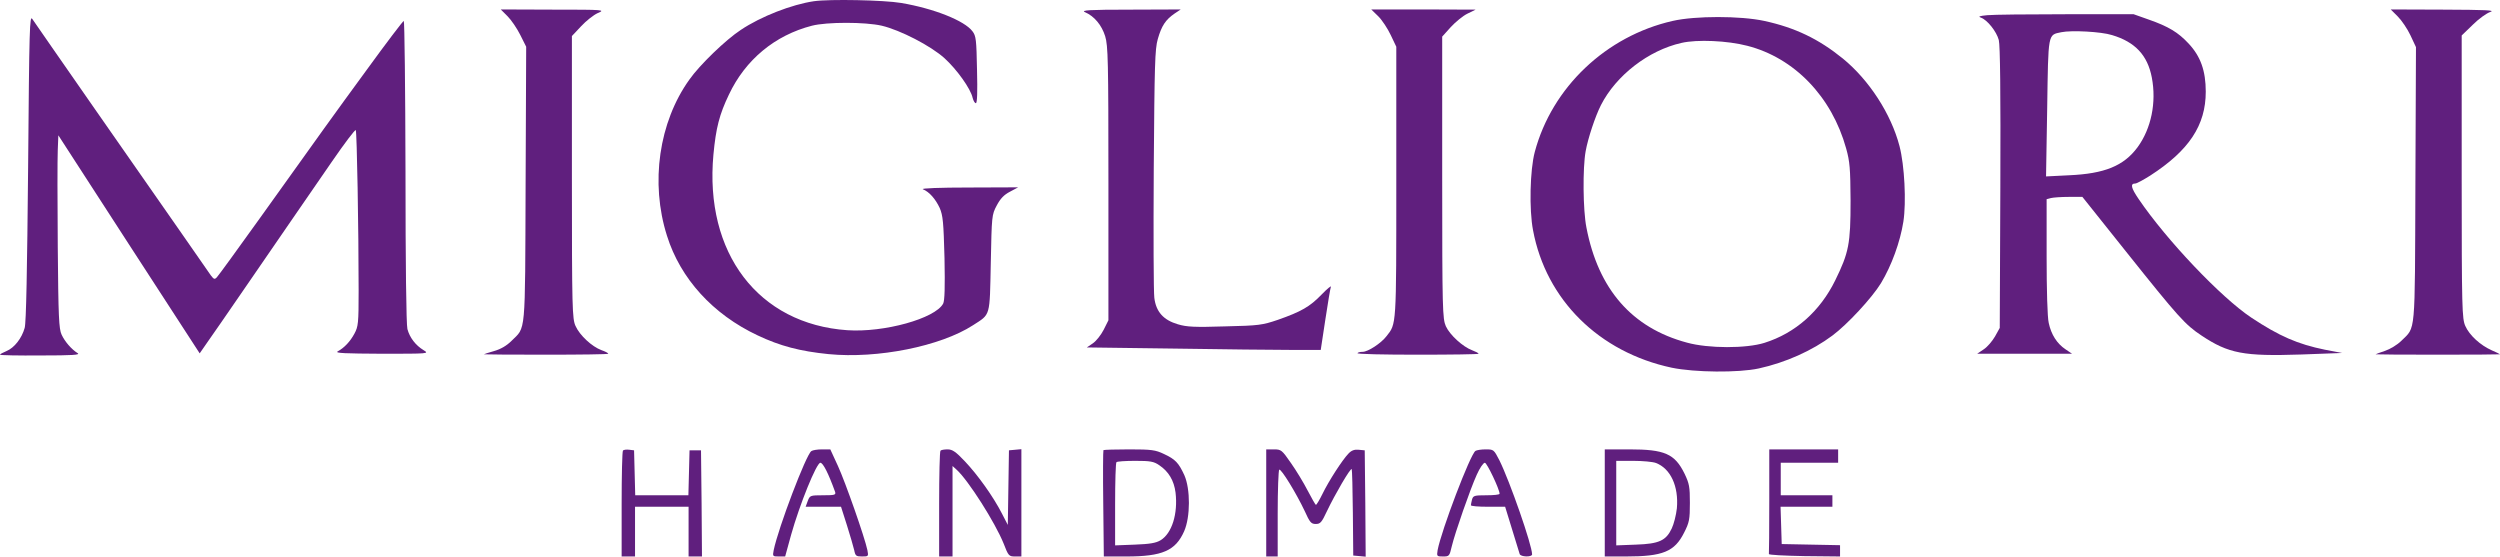
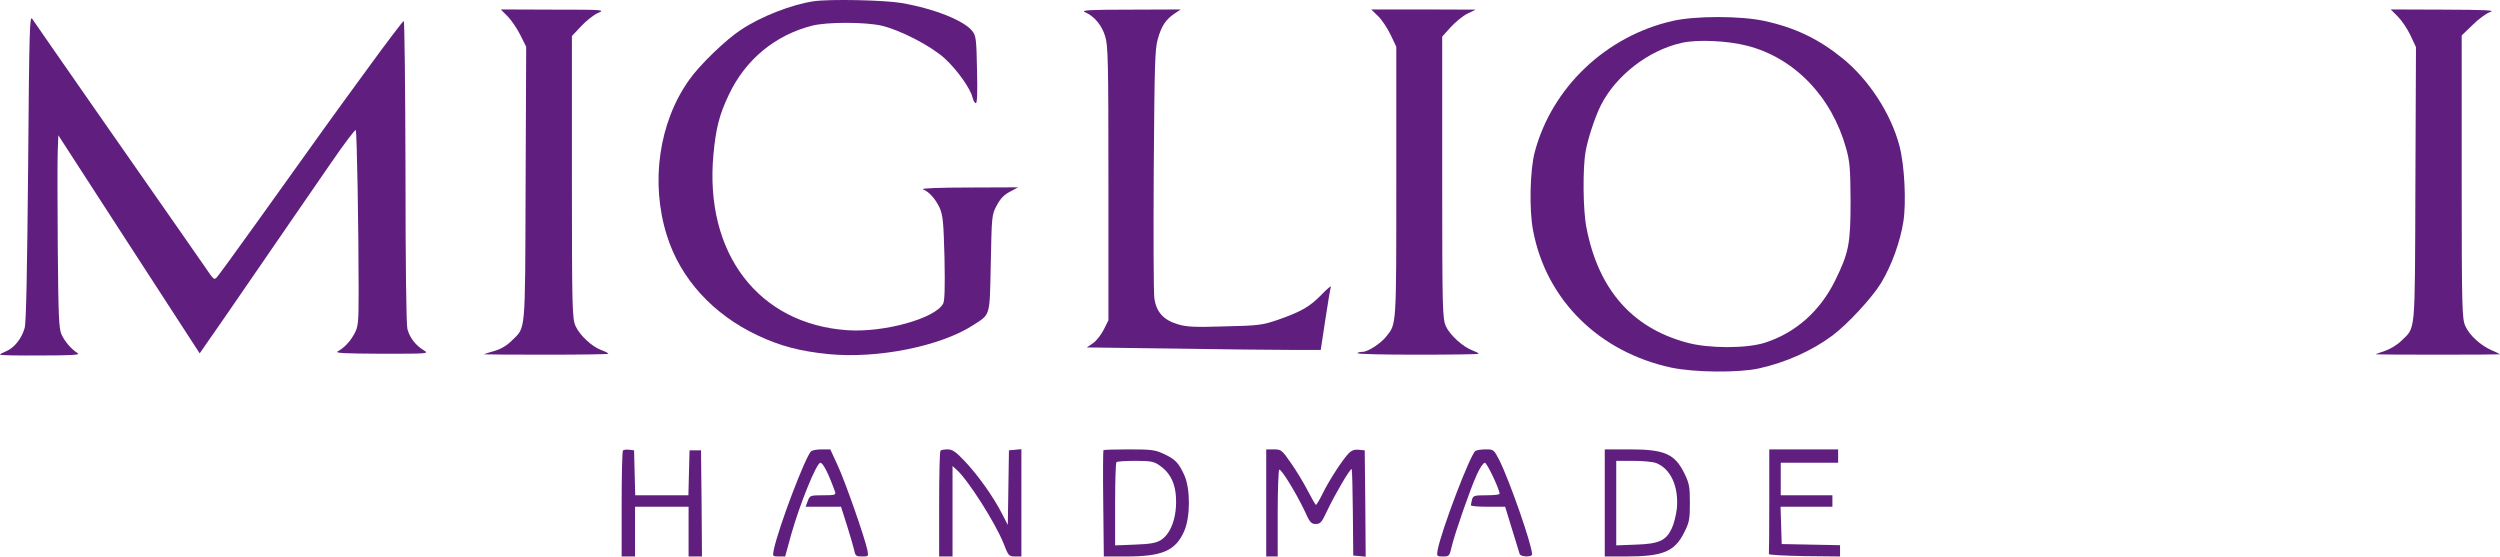
<svg xmlns="http://www.w3.org/2000/svg" width="247" height="55" viewBox="0 0 247 55" fill="none">
  <path d="M80.409 0.121C78.236 0.442 75.194 1.614 73.191 2.955C71.716 3.919 69.127 6.414 68.107 7.869C65.102 12.064 64.233 18.055 65.896 23.289C67.219 27.523 70.431 31.056 74.853 33.135C77.083 34.193 79.049 34.704 81.865 34.987C86.702 35.46 92.92 34.212 96.132 32.134C97.89 31 97.776 31.359 97.89 25.992C97.984 21.324 97.984 21.23 98.476 20.304C98.835 19.623 99.194 19.245 99.78 18.943L100.592 18.508L95.698 18.527C92.882 18.527 90.954 18.603 91.181 18.697C91.824 18.962 92.428 19.661 92.844 20.549C93.165 21.305 93.222 21.948 93.317 25.5C93.373 28.411 93.335 29.696 93.184 29.998C92.391 31.472 87.345 32.871 83.716 32.625C74.929 32.02 69.581 25.009 70.488 15.258C70.734 12.65 71.074 11.308 72.019 9.343C73.644 5.903 76.554 3.485 80.221 2.54C81.695 2.162 85.474 2.162 87.118 2.54C88.951 2.974 91.956 4.524 93.317 5.752C94.545 6.867 95.906 8.776 96.095 9.664C96.17 9.948 96.302 10.193 96.416 10.193C96.548 10.193 96.586 9.078 96.529 6.905C96.472 3.938 96.435 3.541 96.076 3.088C95.301 2.048 92.277 0.839 89.027 0.291C87.345 0.007 81.978 -0.106 80.409 0.121Z" fill="#601F7E" />
  <path d="M50.154 1.614C50.513 1.973 51.08 2.804 51.401 3.447L51.987 4.619L51.93 18.225C51.874 33.381 51.968 32.247 50.532 33.683C50.059 34.156 49.474 34.496 48.812 34.685C48.264 34.836 47.81 34.987 47.81 35.006C47.81 35.025 50.57 35.044 53.952 35.044C57.335 35.044 60.094 35.006 60.094 34.95C60.094 34.874 59.792 34.723 59.414 34.59C58.488 34.25 57.278 33.135 56.863 32.209C56.541 31.491 56.504 30.584 56.504 17.507V3.56L57.411 2.596C57.902 2.067 58.639 1.482 59.055 1.293C59.811 0.971 59.773 0.952 54.651 0.952L49.474 0.933L50.154 1.614Z" fill="#601F7E" />
  <path d="M107.188 1.198C108.114 1.595 108.851 2.483 109.191 3.579C109.475 4.524 109.512 5.904 109.512 18.131V31.643L109.04 32.587C108.775 33.098 108.303 33.703 107.963 33.929L107.377 34.326L115.994 34.44C120.757 34.515 125.953 34.572 127.56 34.572H130.489L130.942 31.586C131.188 29.961 131.434 28.487 131.491 28.335C131.547 28.184 131.131 28.524 130.565 29.11C129.412 30.301 128.561 30.792 126.237 31.605C124.725 32.115 124.404 32.172 121.021 32.247C118.054 32.342 117.242 32.304 116.372 32.039C114.955 31.624 114.218 30.811 114.048 29.432C113.972 28.884 113.953 23.157 113.991 16.713C114.067 6.357 114.105 4.865 114.388 3.863C114.766 2.54 115.163 1.954 116.032 1.35L116.656 0.934L111.667 0.953C107.604 0.953 106.772 1.009 107.188 1.198Z" fill="#601F7E" />
  <path d="M136.177 1.614C136.555 1.992 137.103 2.823 137.406 3.466L137.954 4.619V17.998C137.954 32.342 137.973 31.964 136.99 33.211C136.461 33.91 135.157 34.761 134.628 34.761C134.382 34.761 134.155 34.817 134.118 34.893C134.061 34.987 136.725 35.044 140.051 35.044C143.359 35.044 146.08 35.006 146.08 34.95C146.08 34.874 145.796 34.742 145.456 34.609C144.53 34.269 143.245 33.097 142.848 32.228C142.527 31.491 142.489 30.641 142.489 17.545V3.617L143.34 2.672C143.812 2.162 144.549 1.557 144.984 1.349L145.796 0.952L140.637 0.933H135.478L136.177 1.614Z" fill="#601F7E" />
  <path d="M236.903 1.633C237.281 2.011 237.848 2.842 238.15 3.485L238.698 4.656L238.641 18.244C238.585 33.362 238.679 32.247 237.262 33.664C236.865 34.061 236.147 34.496 235.637 34.666C235.126 34.836 234.711 34.987 234.711 35.006C234.711 35.025 237.47 35.044 240.852 35.044C244.235 35.044 246.994 35.025 246.994 35.006C246.994 34.987 246.635 34.798 246.182 34.609C245.067 34.118 243.971 33.116 243.574 32.209C243.252 31.491 243.215 30.584 243.215 17.469V3.504L244.311 2.445C244.897 1.859 245.69 1.293 246.049 1.179C246.578 1.009 245.596 0.971 241.457 0.952L236.204 0.933L236.903 1.633Z" fill="#601F7E" />
-   <path d="M196.348 1.5C195.554 1.576 195.403 1.632 195.724 1.746C196.348 1.973 197.255 3.106 197.482 3.957C197.614 4.467 197.671 9.116 197.633 18.546L197.576 32.398L197.104 33.248C196.839 33.702 196.348 34.288 195.989 34.515L195.346 34.949H200.033H204.719L204.077 34.515C203.227 33.948 202.66 33.059 202.414 31.907C202.282 31.359 202.206 28.637 202.206 25.33V19.68L202.641 19.566C202.867 19.51 203.661 19.453 204.398 19.453H205.74L210.068 24.877C215.227 31.34 215.888 32.077 217.513 33.154C220.178 34.93 221.69 35.214 227.34 35.025L231.403 34.874L229.702 34.552C227.019 34.004 225.186 33.211 222.427 31.378C219.441 29.393 214.055 23.724 211.296 19.661C210.54 18.546 210.445 18.13 210.975 18.13C211.107 18.13 211.768 17.771 212.43 17.355C216.266 14.88 217.929 12.385 217.929 9.059C217.929 6.999 217.419 5.563 216.228 4.297C215.208 3.201 214.244 2.615 212.297 1.935L210.805 1.406H204.096C200.411 1.406 196.915 1.443 196.348 1.5ZM208.669 3.466C210.956 4.146 212.184 5.469 212.6 7.661C213.072 10.118 212.543 12.707 211.183 14.559C209.822 16.392 207.932 17.166 204.398 17.318L202.149 17.431L202.263 10.666C202.376 3.163 202.319 3.466 203.661 3.182C204.663 2.974 207.592 3.125 208.669 3.466Z" fill="#601F7E" />
  <path d="M2.778 16.543C2.683 26.672 2.589 31.888 2.438 32.398C2.154 33.419 1.417 34.364 0.643 34.685C0.283 34.836 0 34.987 0 35.044C0 35.101 1.814 35.139 4.025 35.12C7.2 35.12 7.956 35.063 7.672 34.893C7.068 34.515 6.406 33.759 6.085 33.06C5.821 32.493 5.764 31.34 5.707 24.367C5.669 19.945 5.669 15.674 5.707 14.842L5.764 13.368L12.737 24.14L19.729 34.912L20.41 33.929C20.788 33.4 22.621 30.754 24.473 28.052C26.325 25.349 28.441 22.269 29.178 21.211C29.915 20.134 31.54 17.79 32.788 15.976C34.035 14.162 35.093 12.764 35.15 12.858C35.263 13.028 35.433 22.628 35.433 28.713C35.433 31.926 35.395 32.266 35.017 32.965C34.602 33.74 34.016 34.364 33.355 34.723C33.071 34.893 34.148 34.931 37.701 34.95C42.407 34.95 42.425 34.95 41.84 34.59C41.065 34.118 40.479 33.362 40.252 32.512C40.139 32.096 40.063 25.992 40.063 16.94C40.044 8.757 39.969 2.067 39.893 2.067C39.818 2.067 38.192 4.203 36.284 6.83C32.674 11.762 32.088 12.594 25.625 21.627C23.471 24.631 21.581 27.239 21.43 27.39C21.203 27.636 21.128 27.598 20.825 27.201C20.655 26.956 19.351 25.085 17.934 23.044C16.517 21.022 12.699 15.523 9.43 10.855C6.161 6.168 3.364 2.124 3.194 1.878C2.929 1.463 2.891 2.653 2.778 16.543Z" fill="#601F7E" />
  <path d="M165.261 2.067C158.685 3.56 153.337 8.625 151.636 15.012C151.163 16.77 151.069 20.719 151.466 22.76C152.751 29.62 157.985 34.798 165.167 36.329C167.434 36.801 171.762 36.839 173.765 36.404C176.43 35.819 179.038 34.647 181.041 33.154C182.515 32.058 184.953 29.431 185.841 27.976C186.899 26.218 187.731 23.913 188.052 21.91C188.354 19.963 188.165 16.335 187.674 14.445C186.842 11.251 184.669 7.907 182.08 5.79C179.68 3.843 177.356 2.729 174.313 2.067C171.951 1.557 167.491 1.557 165.261 2.067ZM172.631 4.524C177.28 5.714 180.984 9.551 182.401 14.672C182.76 15.957 182.817 16.637 182.836 19.831C182.836 24.102 182.666 24.952 181.324 27.692C179.831 30.735 177.393 32.908 174.332 33.872C172.537 34.439 168.795 34.439 166.678 33.853C161.236 32.398 157.91 28.581 156.738 22.477C156.398 20.776 156.36 16.599 156.663 14.937C156.889 13.67 157.608 11.497 158.174 10.382C159.667 7.453 162.861 4.977 166.13 4.24C167.68 3.881 170.666 4.014 172.631 4.524Z" fill="#601F7E" />
  <path d="M61.55 44.511C61.474 44.587 61.418 46.968 61.418 49.821V54.98H62.079H62.741V52.524V50.067H65.386H68.032V52.524V54.98H68.693H69.355L69.317 49.727L69.26 44.492H68.693H68.126L68.07 46.703L68.013 48.933H65.386H62.76L62.703 46.703L62.646 44.492L62.174 44.435C61.909 44.398 61.626 44.435 61.55 44.511Z" fill="#601F7E" />
  <path d="M80.163 44.568C79.653 44.889 76.894 52.146 76.441 54.357C76.327 54.962 76.327 54.98 76.951 54.98H77.574L78.16 52.845C79.011 49.821 80.674 45.721 81.052 45.721C81.316 45.721 81.845 46.76 82.507 48.593C82.601 48.895 82.488 48.933 81.316 48.933C80.05 48.933 80.012 48.952 79.804 49.5L79.596 50.067H81.335H83.093L83.678 51.9C84 52.921 84.321 54.036 84.396 54.357C84.51 54.924 84.585 54.98 85.171 54.98C85.814 54.98 85.814 54.962 85.7 54.357C85.436 53.091 83.527 47.648 82.79 46.042L82.034 44.398H81.222C80.768 44.398 80.296 44.473 80.163 44.568Z" fill="#601F7E" />
  <path d="M92.919 44.53C92.844 44.587 92.787 46.968 92.787 49.821V54.98H93.448H94.11V50.502V46.042L94.507 46.401C95.678 47.459 98.324 51.636 99.156 53.695C99.628 54.924 99.685 54.98 100.29 54.98H100.913V49.67V44.379L100.308 44.435L99.685 44.492L99.628 48.177L99.571 51.862L98.986 50.728C98.135 49.066 96.623 46.949 95.338 45.588C94.431 44.624 94.091 44.398 93.619 44.398C93.297 44.398 92.976 44.454 92.919 44.53Z" fill="#601F7E" />
  <path d="M109.02 44.473C108.982 44.511 108.963 46.892 109.001 49.765L109.058 54.98H111.269C114.84 54.98 116.144 54.413 116.995 52.486C117.618 51.069 117.618 48.31 117.014 46.949C116.447 45.721 116.126 45.38 114.992 44.851C114.16 44.454 113.763 44.398 111.571 44.398C110.211 44.398 109.058 44.435 109.02 44.473ZM114.538 45.966C115.464 46.59 115.993 47.478 116.144 48.669C116.39 50.766 115.785 52.694 114.67 53.374C114.198 53.658 113.593 53.752 112.119 53.809L110.173 53.884V49.84C110.173 47.61 110.229 45.721 110.305 45.664C110.362 45.588 111.212 45.532 112.157 45.532C113.65 45.532 113.99 45.588 114.538 45.966Z" fill="#601F7E" />
  <path d="M125.103 49.69V54.981H125.669H126.236V50.748C126.236 48.405 126.312 46.458 126.388 46.401C126.577 46.288 128.069 48.726 128.901 50.483C129.411 51.617 129.544 51.769 129.997 51.769C130.451 51.769 130.583 51.617 131.112 50.483C131.906 48.82 133.418 46.231 133.55 46.345C133.588 46.401 133.644 48.348 133.663 50.672L133.701 54.887L134.325 54.943L134.929 55L134.892 49.746L134.835 44.493L134.23 44.436C133.814 44.398 133.531 44.493 133.229 44.814C132.624 45.438 131.282 47.517 130.658 48.801C130.375 49.387 130.073 49.879 130.016 49.879C129.959 49.879 129.6 49.236 129.203 48.48C128.806 47.706 128.051 46.458 127.54 45.74C126.652 44.455 126.577 44.398 125.858 44.398H125.103V49.69Z" fill="#601F7E" />
  <path d="M145.778 44.549C145.267 44.87 142.395 52.429 142.036 54.357C141.941 54.962 141.96 54.98 142.565 54.98C143.189 54.98 143.208 54.943 143.434 53.979C143.756 52.637 145.248 48.347 145.91 46.892C146.193 46.25 146.552 45.721 146.704 45.721C146.911 45.721 148.159 48.347 148.159 48.782C148.159 48.877 147.573 48.933 146.855 48.933C145.664 48.933 145.551 48.971 145.437 49.349C145.381 49.595 145.324 49.84 145.324 49.916C145.324 50.01 146.08 50.067 147.006 50.067H148.707L149.387 52.278C149.765 53.506 150.105 54.621 150.143 54.735C150.237 55.037 151.371 55.056 151.371 54.773C151.371 53.865 149.179 47.572 148.14 45.475C147.592 44.417 147.573 44.398 146.779 44.398C146.345 44.398 145.891 44.473 145.778 44.549Z" fill="#601F7E" />
  <path d="M158.551 49.689V54.98H160.63C164.296 54.98 165.449 54.508 166.394 52.618C166.904 51.617 166.961 51.314 166.961 49.689C166.961 48.102 166.904 47.78 166.432 46.798C165.468 44.832 164.466 44.398 160.989 44.398H158.551V49.689ZM163.597 45.739C165.052 46.288 165.865 48.045 165.676 50.218C165.6 50.899 165.373 51.787 165.165 52.221C164.599 53.412 163.918 53.733 161.632 53.809L159.685 53.884V49.708V45.532H161.367C162.293 45.532 163.295 45.626 163.597 45.739Z" fill="#601F7E" />
  <path d="M174.804 49.5C174.804 52.297 174.785 54.659 174.767 54.735C174.729 54.829 176.297 54.905 178.263 54.943L181.797 54.98V54.413V53.865L178.924 53.809L176.033 53.752L175.976 51.9L175.919 50.067H178.489H181.041V49.5V48.933H178.489H175.938V47.327V45.721H178.773H181.608V45.059V44.398H178.206H174.804V49.5Z" fill="#601F7E" />
</svg>